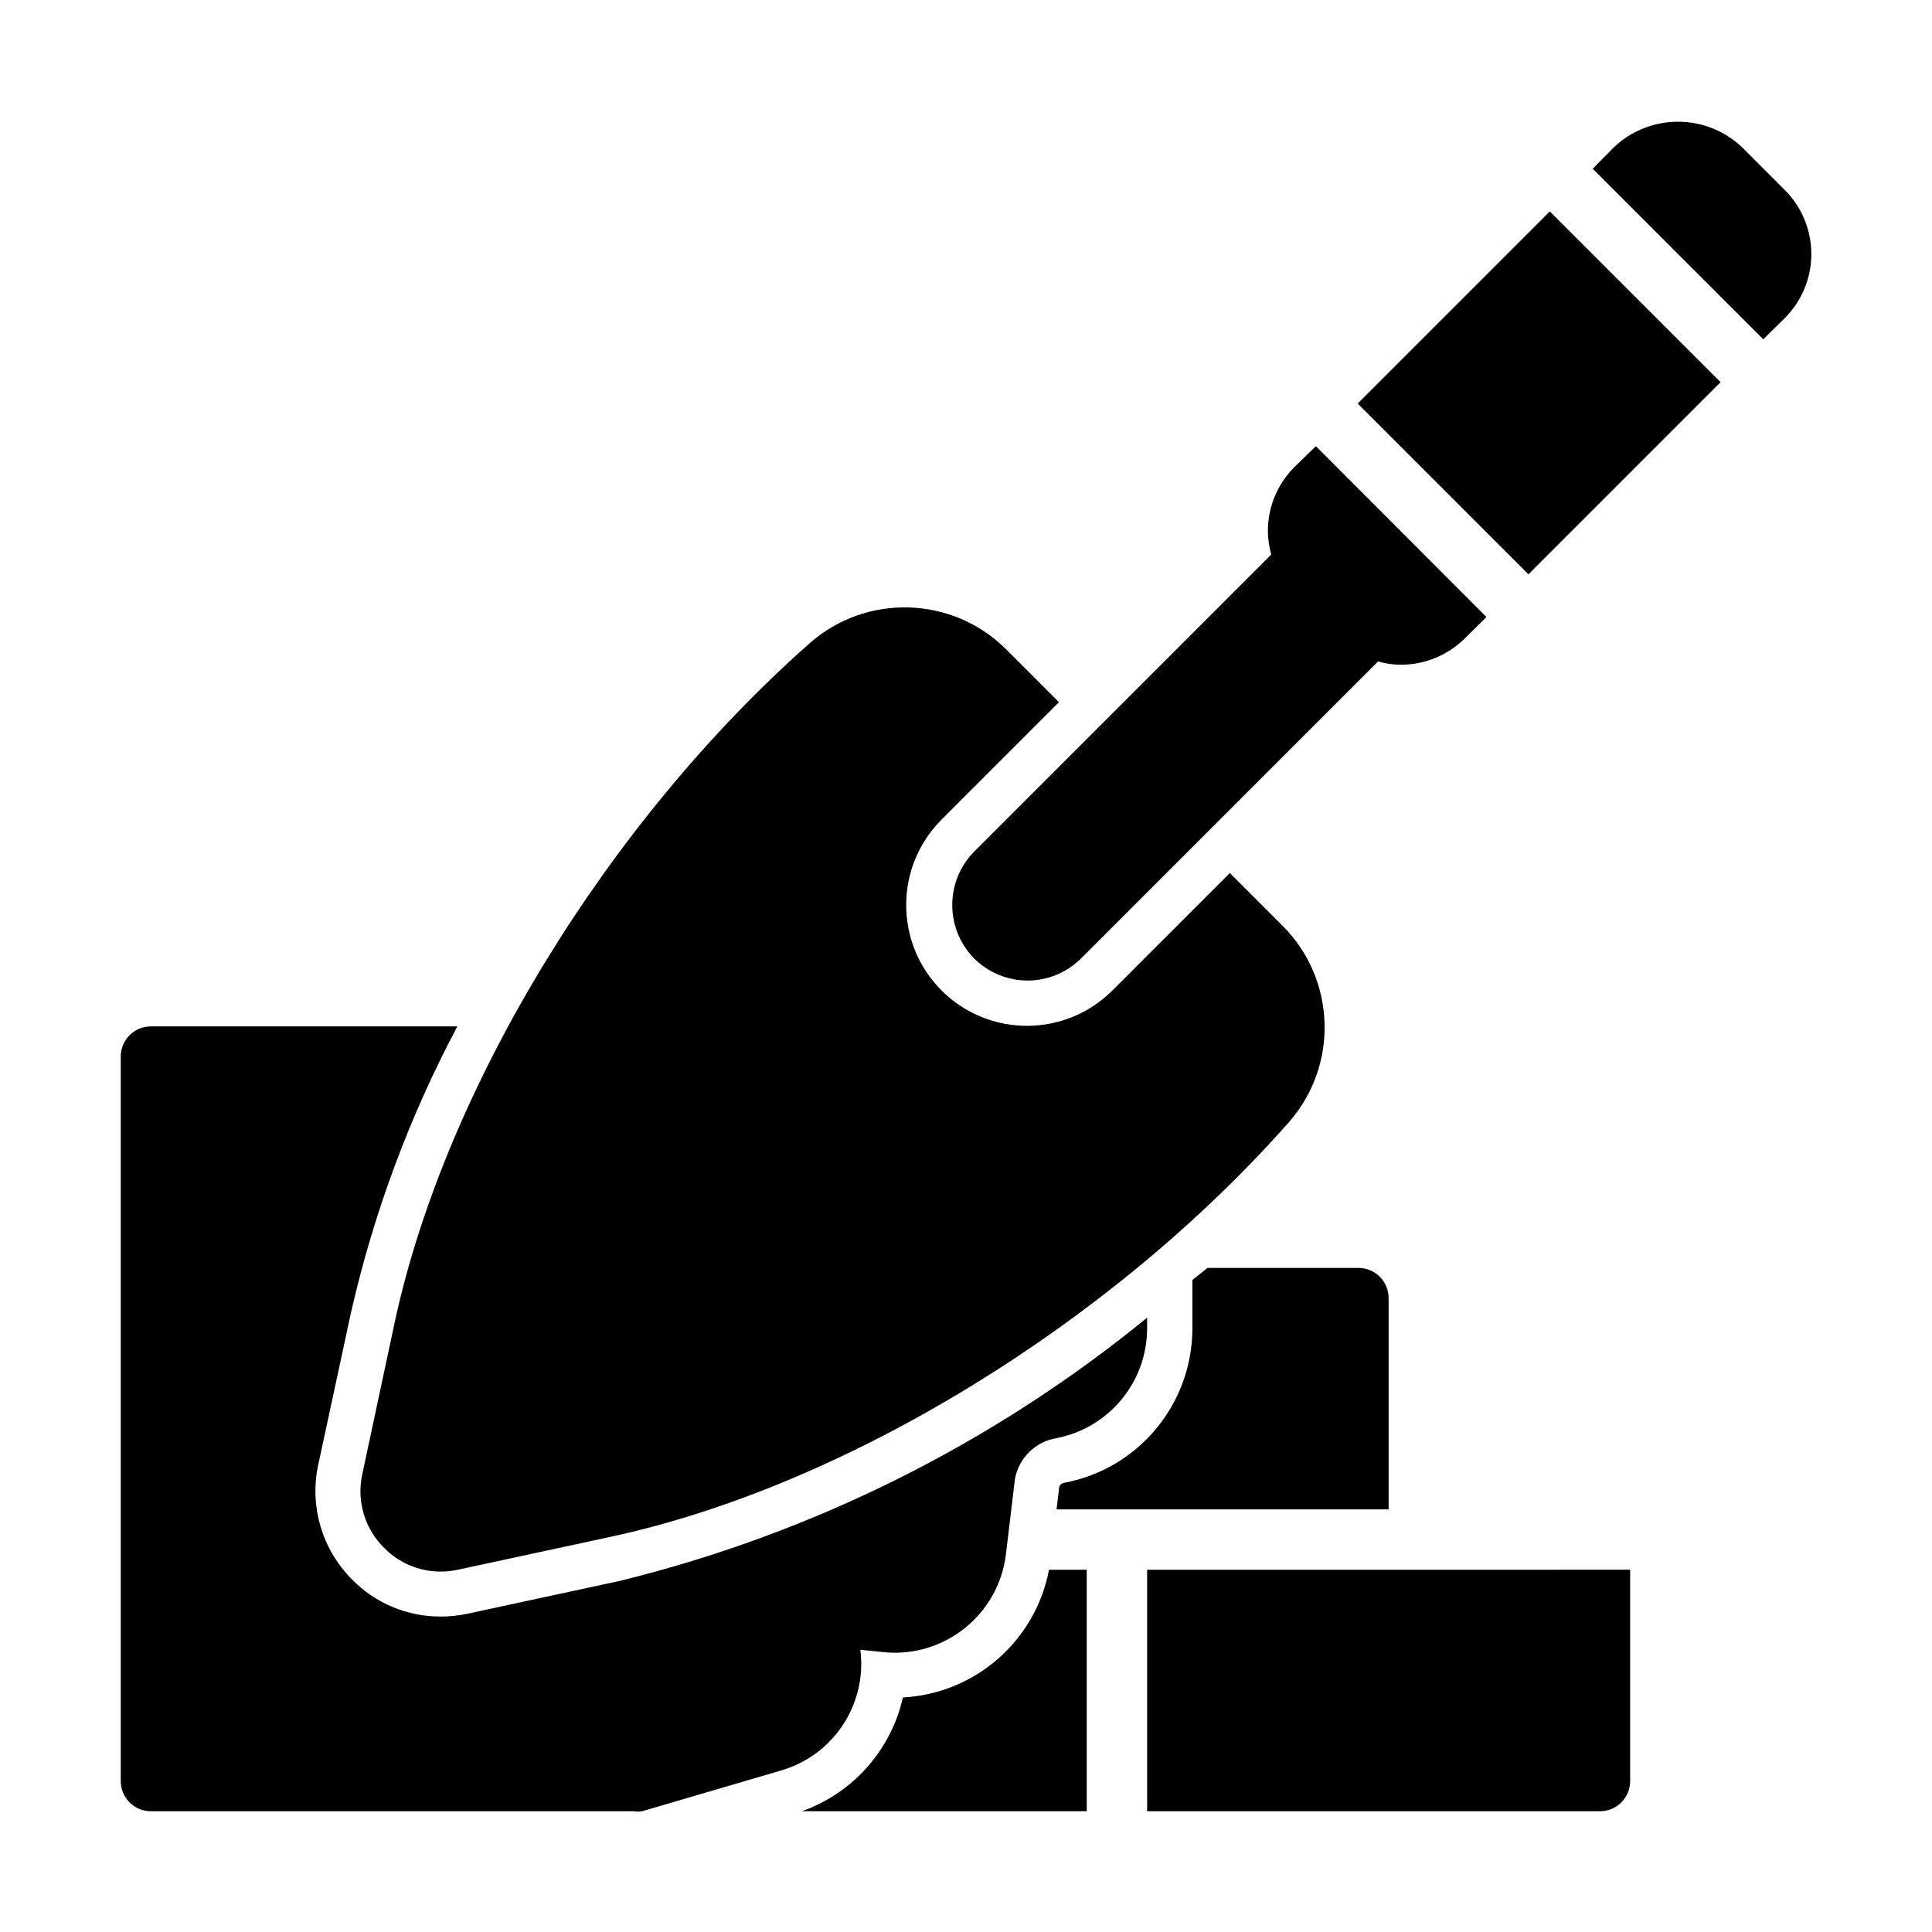
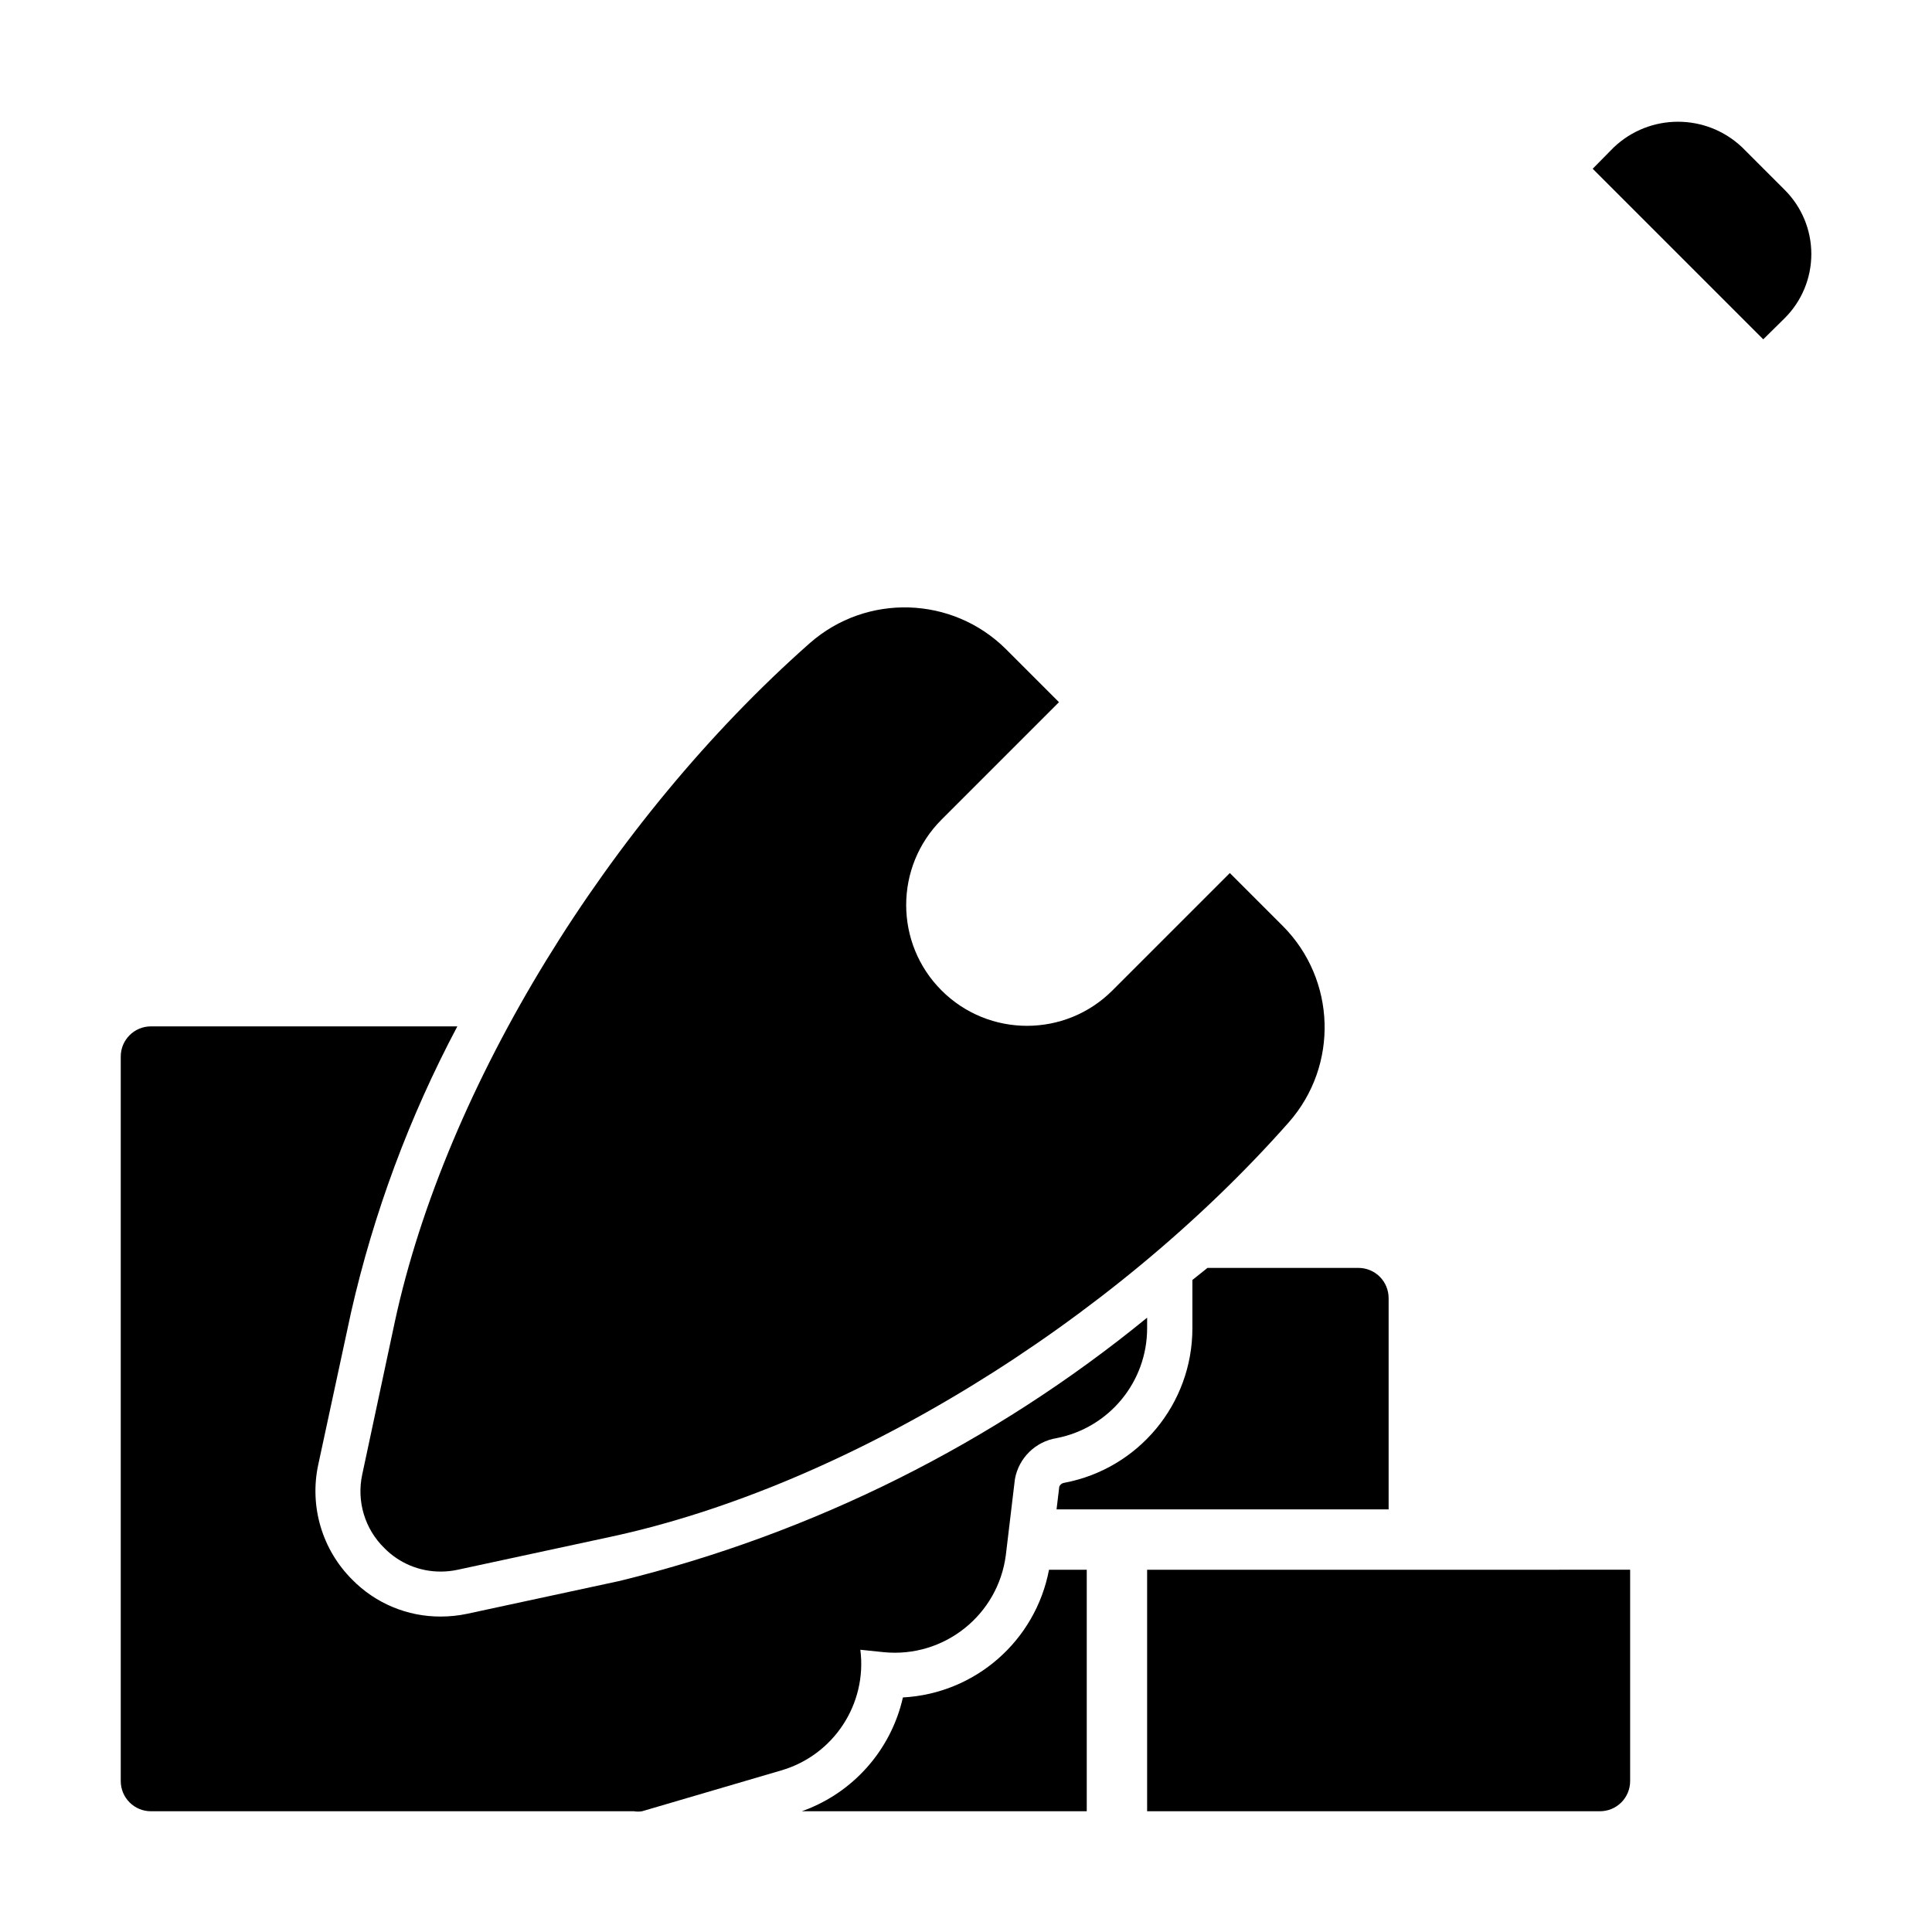
<svg xmlns="http://www.w3.org/2000/svg" width="1200pt" height="1200pt" version="1.1" viewBox="0 0 1200 1200">
  <path d="m712.5 818.44v6.562c0 33.281-23.578 61.875-56.25 68.25-13.172 2.156-23.531 12.375-25.875 25.5l-5.625 47.062c-4.781 37.359-38.438 64.125-75.938 60.375l-14.438-1.5c4.312 33.75-16.641 65.578-49.312 75l-86.25 25.312c-1.688 0.281-3.375 0.281-5.062 0h-300c-10.359 0-18.75-8.391-18.75-18.75v-450c0-10.359 8.391-18.75 18.75-18.75h190.31c-29.719 56.016-51.938 115.73-66 177.56l-20.438 94.875c-5.484 25.828 2.484 52.641 21.188 71.25 14.484 14.719 34.266 22.969 54.938 22.875 5.484 0 10.969-0.562 16.312-1.688l94.875-20.438c120-29.484 231.89-85.312 327.56-163.5z" />
  <path d="m1108.5 117.94-26.438-26.438c-22.359-21.188-57.328-21.188-79.688 0l-13.125 13.312 105.94 105.94 13.312-13.125c10.594-10.547 16.547-24.891 16.547-39.844s-5.953-29.297-16.547-39.844z" />
-   <path d="m843.28 250.64 119.34-119.34 106.08 106.08-119.34 119.34z" />
-   <path d="m803.63 290.44c-10.406 10.594-16.219 24.891-16.125 39.75 0.094 4.828 0.797 9.609 2.062 14.25l-184.5 184.5c-18.141 18.422-18.141 47.953 0 66.375 18.375 18.281 48 18.281 66.375 0l184.5-184.5c4.641 1.359 9.422 2.062 14.25 2.062 14.906 0 29.203-5.953 39.75-16.5l13.312-13.125-105.94-106.12z" />
-   <path d="m800.63 696.94c-110.62 125.26-275.63 226.31-421.5 257.63l-94.875 20.438c-3.469 0.75-6.984 1.125-10.5 1.125-13.172 0.047-25.828-5.203-35.062-14.625-12.141-11.859-17.297-29.156-13.688-45.75l20.25-94.875c31.5-145.87 132.56-310.87 257.81-421.5 35.25-30.891 88.406-29.25 121.69 3.75l33 33-72.938 72.938c-29.297 29.297-29.297 76.828 0 106.12s76.828 29.297 106.12 0l72.938-72.938 33 33c33 33.281 34.641 86.438 3.75 121.69z" />
+   <path d="m800.63 696.94c-110.62 125.26-275.63 226.31-421.5 257.63l-94.875 20.438c-3.469 0.75-6.984 1.125-10.5 1.125-13.172 0.047-25.828-5.203-35.062-14.625-12.141-11.859-17.297-29.156-13.688-45.75l20.25-94.875c31.5-145.87 132.56-310.87 257.81-421.5 35.25-30.891 88.406-29.25 121.69 3.75l33 33-72.938 72.938c-29.297 29.297-29.297 76.828 0 106.12s76.828 29.297 106.12 0l72.938-72.938 33 33c33 33.281 34.641 86.438 3.75 121.69" />
  <path d="m862.5 806.26v131.26h-206.26l1.688-14.062c0.469-1.312 1.641-2.25 3-2.438 46.219-8.672 79.688-48.984 79.688-96v-30l9.375-7.5h93.75c4.969 0 9.75 1.969 13.266 5.484 3.516 3.516 5.484 8.297 5.484 13.266z" />
  <path d="m712.5 975v150h281.26c4.969 0 9.75-1.969 13.266-5.484 3.516-3.516 5.484-8.297 5.484-13.266v-131.26z" />
  <path d="m675 975h-23.438c-8.391 44.156-45.844 76.922-90.75 79.312-7.406 32.766-31.125 59.484-62.812 70.688h177z" />
</svg>